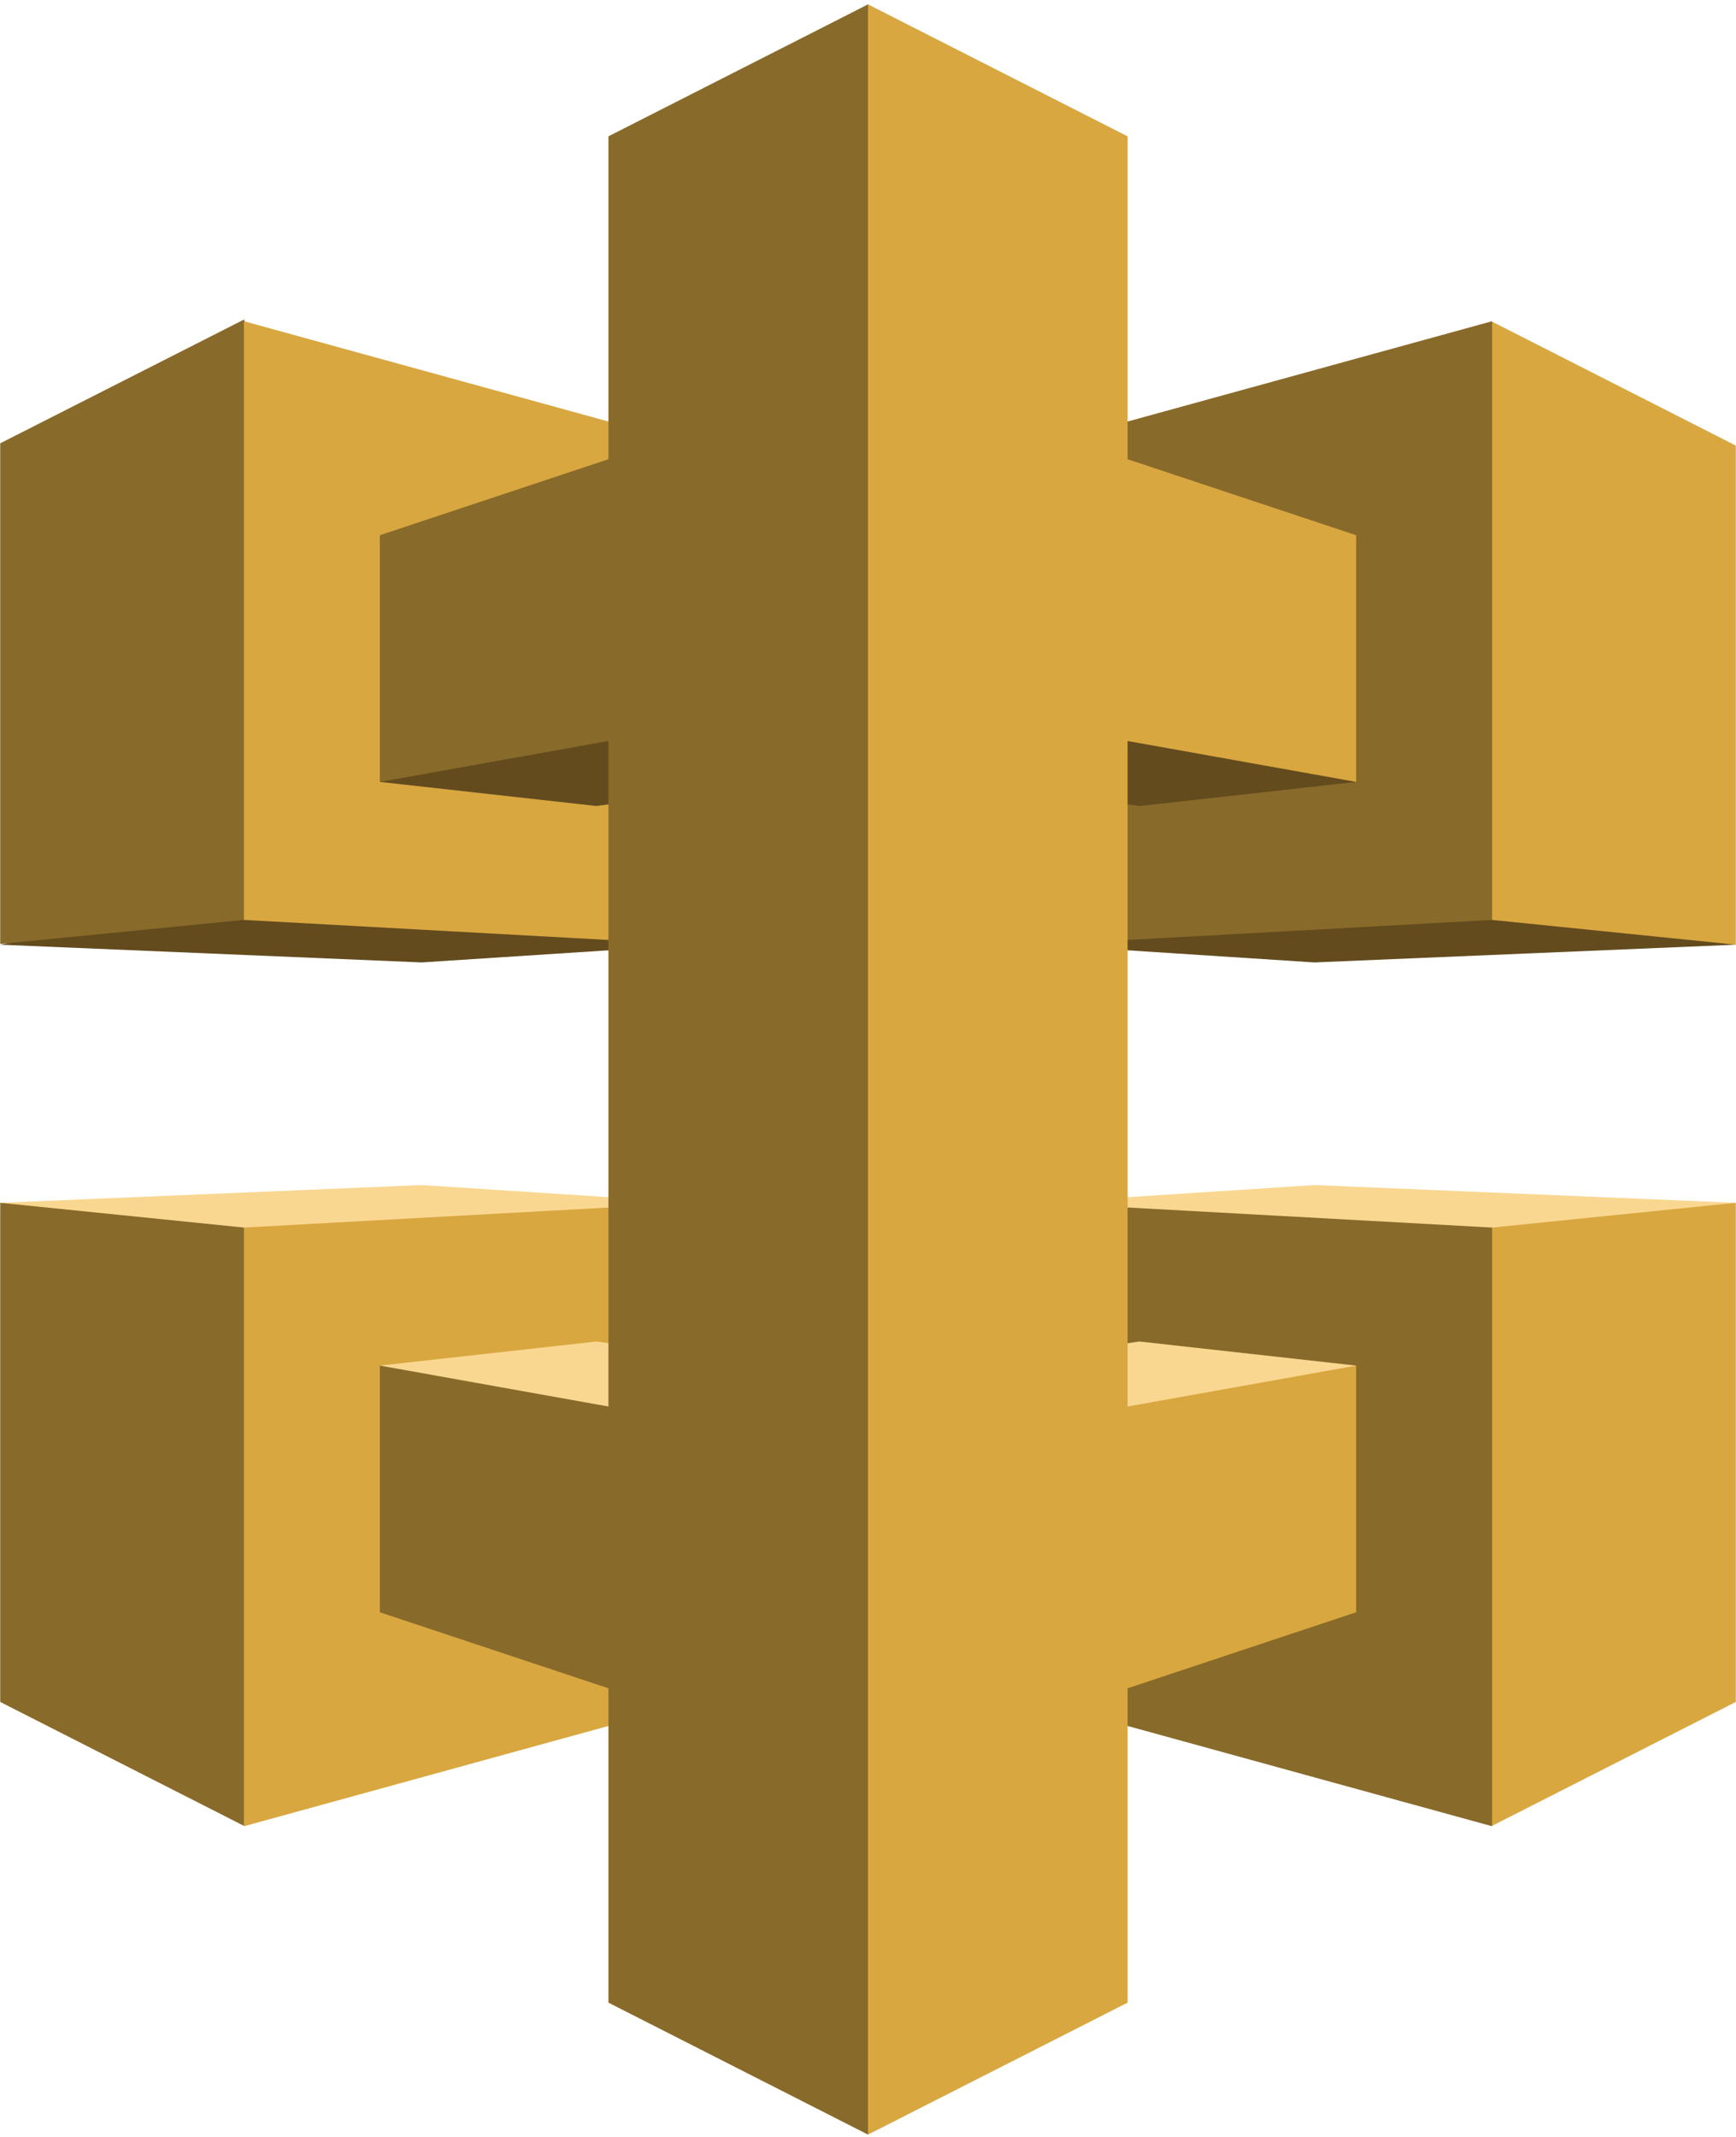
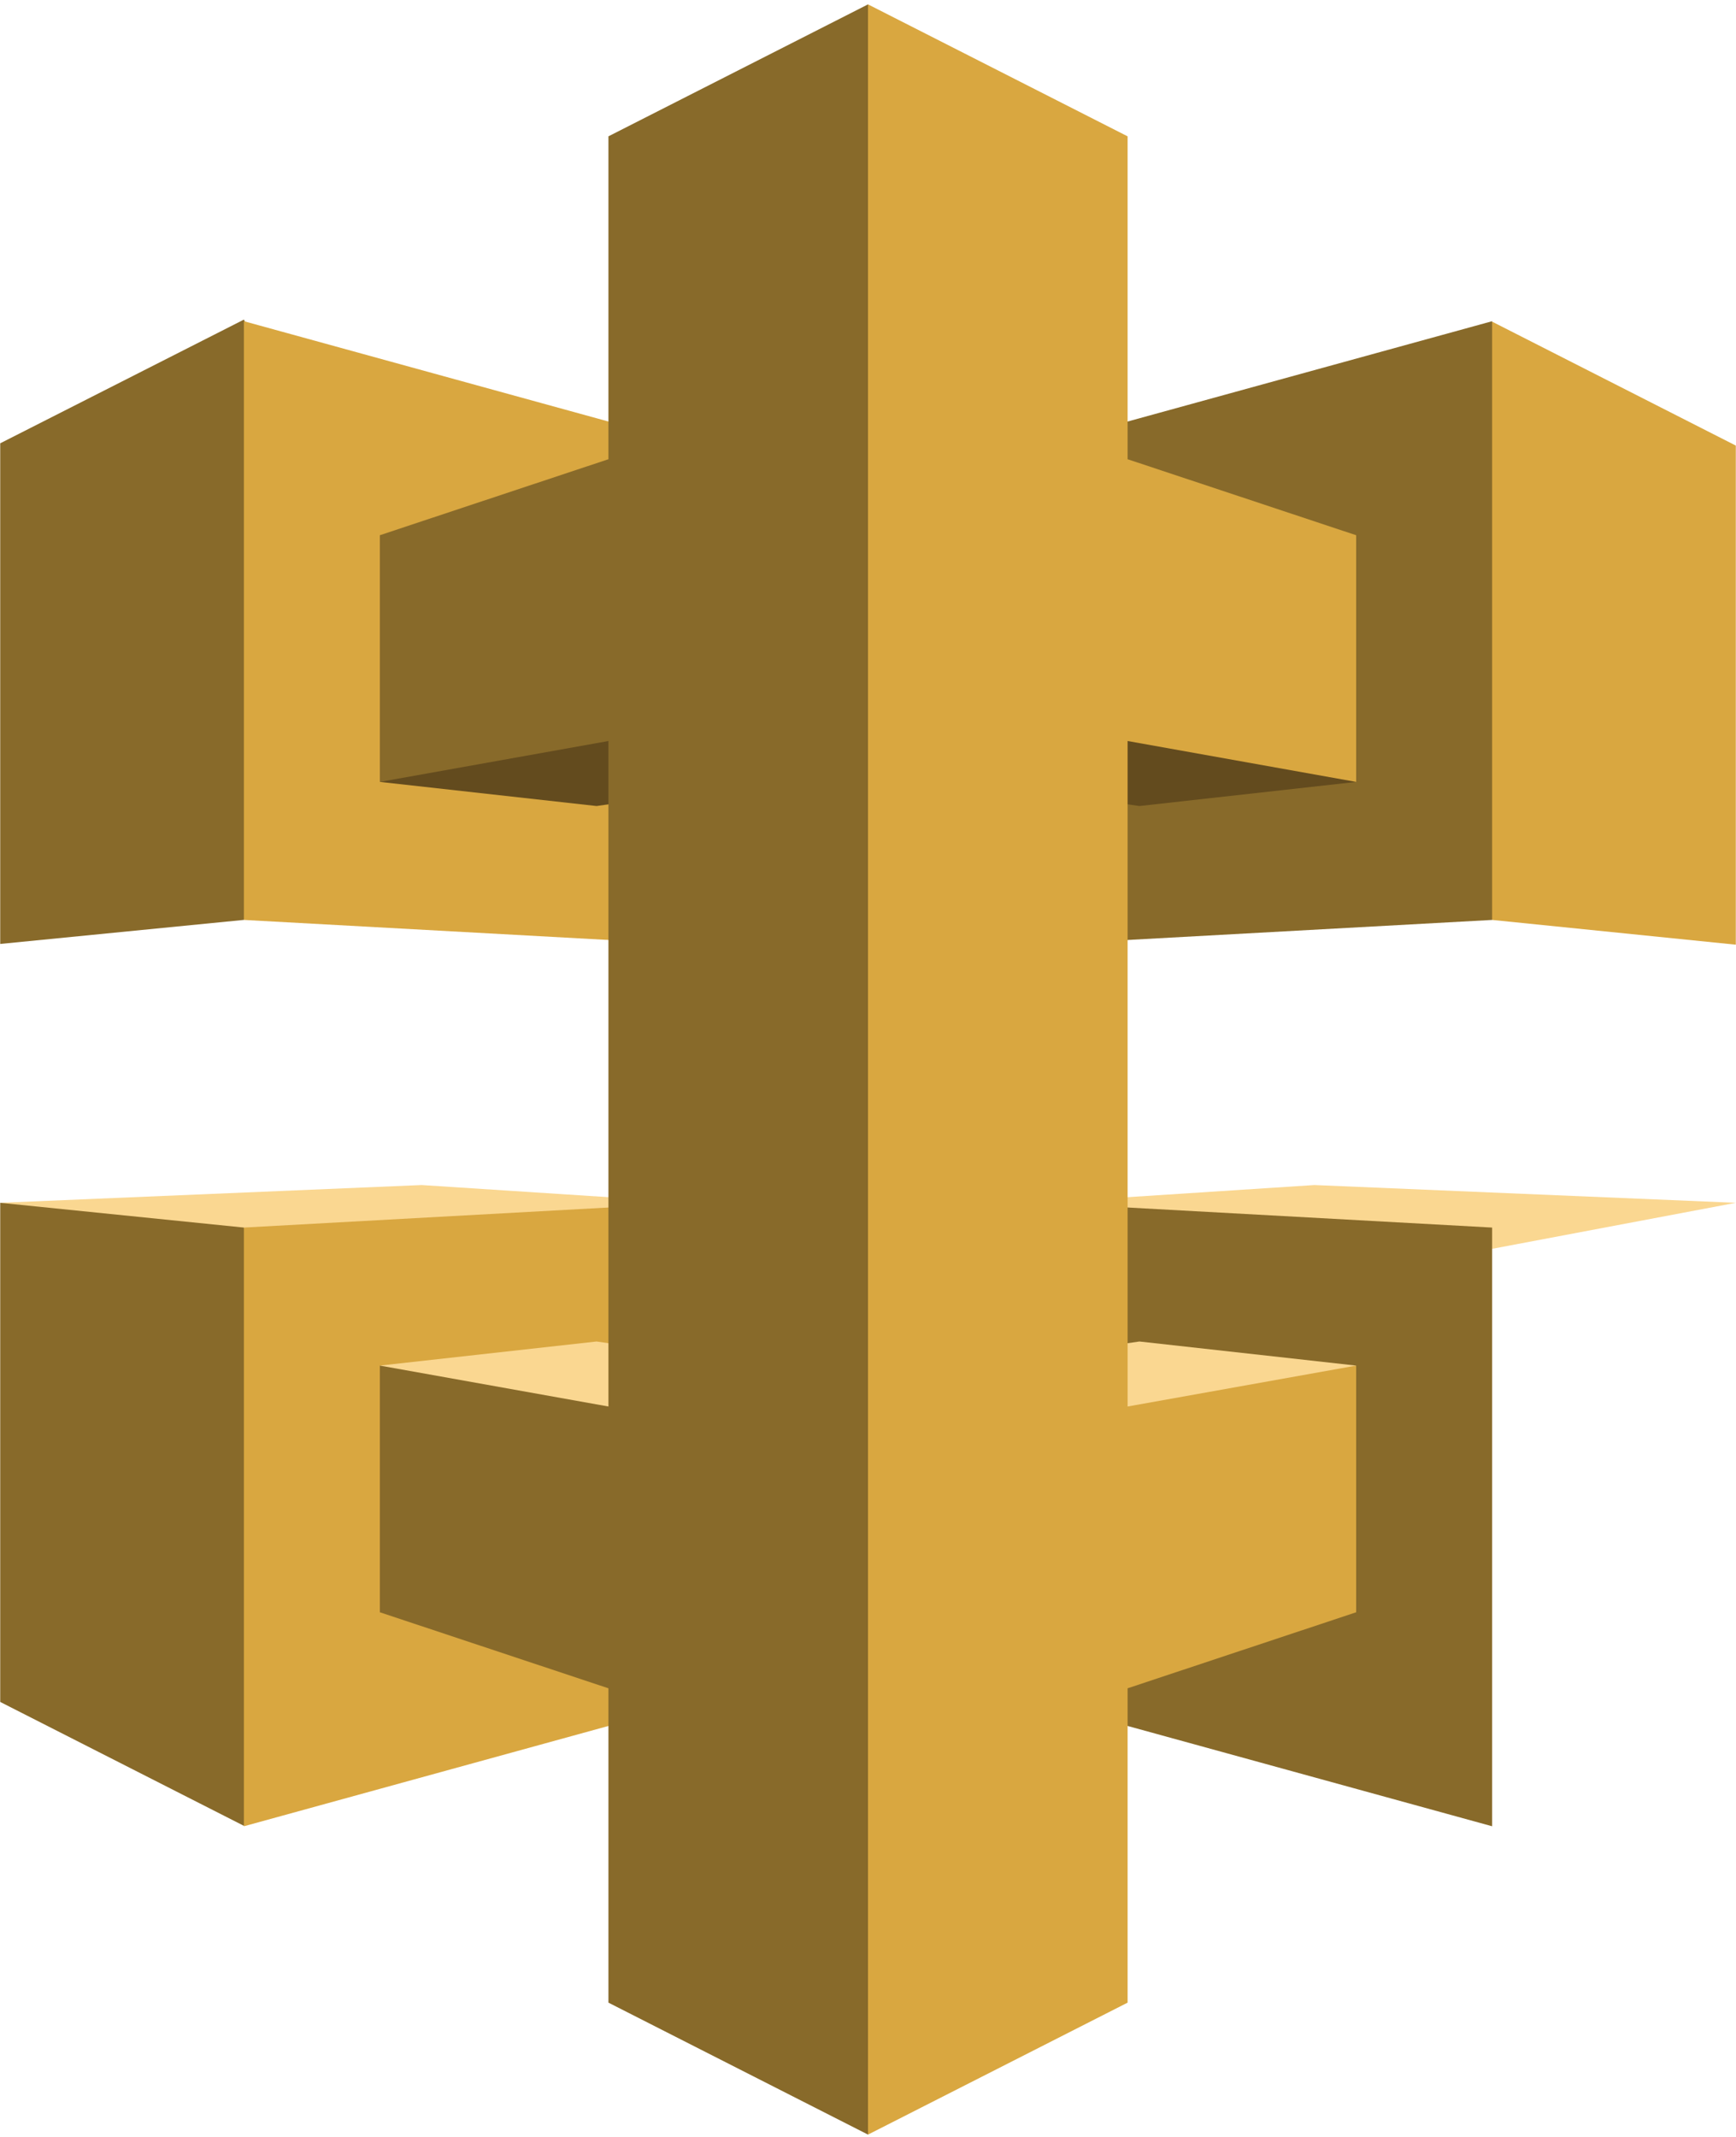
<svg xmlns="http://www.w3.org/2000/svg" width="65" height="80" viewBox="0 0 65 80" fill="none">
  <g clip-path="url(#clip0_2618_31635)">
-     <path d="M64.993 35.366L49.215 36.03L38.988 35.367L55.905 33.719L64.993 35.366Z" fill="#634B1E" />
    <path d="M55.869 34.439L64.993 35.366V16.681L55.869 12.042L55.168 12.811V33.644L55.869 34.439Z" fill="#D9A740" />
    <path d="M38.988 16.67L55.868 12.025V34.439L38.988 35.367V16.67Z" fill="#886A2A" />
-     <path d="M0.008 35.366L15.785 36.03L26.012 35.367L9.144 33.53L0.008 35.366Z" fill="#634B1E" />
    <path d="M9.132 34.438L0.008 35.338V16.596L9.132 11.965L9.552 12.762V33.738L9.132 34.438Z" fill="#886A2A" />
    <path d="M26.013 16.67L9.133 12.025V34.439L26.013 35.367V16.67Z" fill="#D9A740" />
    <path d="M64.993 45.029L49.215 44.364L38.988 45.028L55.831 46.759L64.993 45.029Z" fill="#FAD791" />
-     <path d="M55.868 45.956L64.993 45.029V63.715L55.868 68.353L55.389 67.292V46.91L55.868 45.956Z" fill="#D9A740" />
    <path d="M38.988 63.725L55.868 68.369V45.956L38.988 45.027V63.725Z" fill="#886A2A" />
    <path d="M0.008 45.029L15.785 44.364L26.012 45.028L9.022 46.908L0.008 45.029Z" fill="#FAD791" />
    <path d="M9.132 45.956L0.008 45.029V63.715L9.132 68.353L9.685 67.517V46.909L9.132 45.956Z" fill="#886A2A" />
    <path d="M26.013 63.725L9.133 68.369V45.956L26.013 45.027V63.725Z" fill="#D9A740" />
    <path d="M24.264 27.517L32.632 26.025L49.339 28.43L50.778 29.272L42.663 30.175L24.264 27.517Z" fill="#634B1E" />
    <path d="M40.737 27.517L32.368 26.025L14.942 28.774L14.223 29.272L22.337 30.175L40.737 27.517Z" fill="#634B1E" />
    <path d="M24.264 52.878L32.632 54.37L49.297 52.001L50.778 51.123L42.663 50.221L24.264 52.878Z" fill="#FAD791" />
    <path d="M40.737 52.878L32.368 54.37L14.815 51.829L14.223 51.123L22.337 50.221L40.737 52.878Z" fill="#FAD791" />
    <path d="M50.778 29.272V20.037L42.22 17.192V5.104L32.501 0.164L32.095 0.821L32.022 78.908L32.501 79.912L42.22 74.972V63.204L50.778 60.358V51.123L42.22 52.655V27.741L50.778 29.272Z" fill="#D9A740" />
    <path d="M22.781 5.104V17.192L14.223 20.037V29.272L22.781 27.741V52.655L14.223 51.123V60.358L22.781 63.204V74.972L32.5 79.912V0.164L22.781 5.104Z" fill="#886A2A" />
  </g>
  <defs>
    <clipPath id="clip0_2618_31635">
      <rect width="65" height="80" fill="white" />
    </clipPath>
  </defs>
</svg>